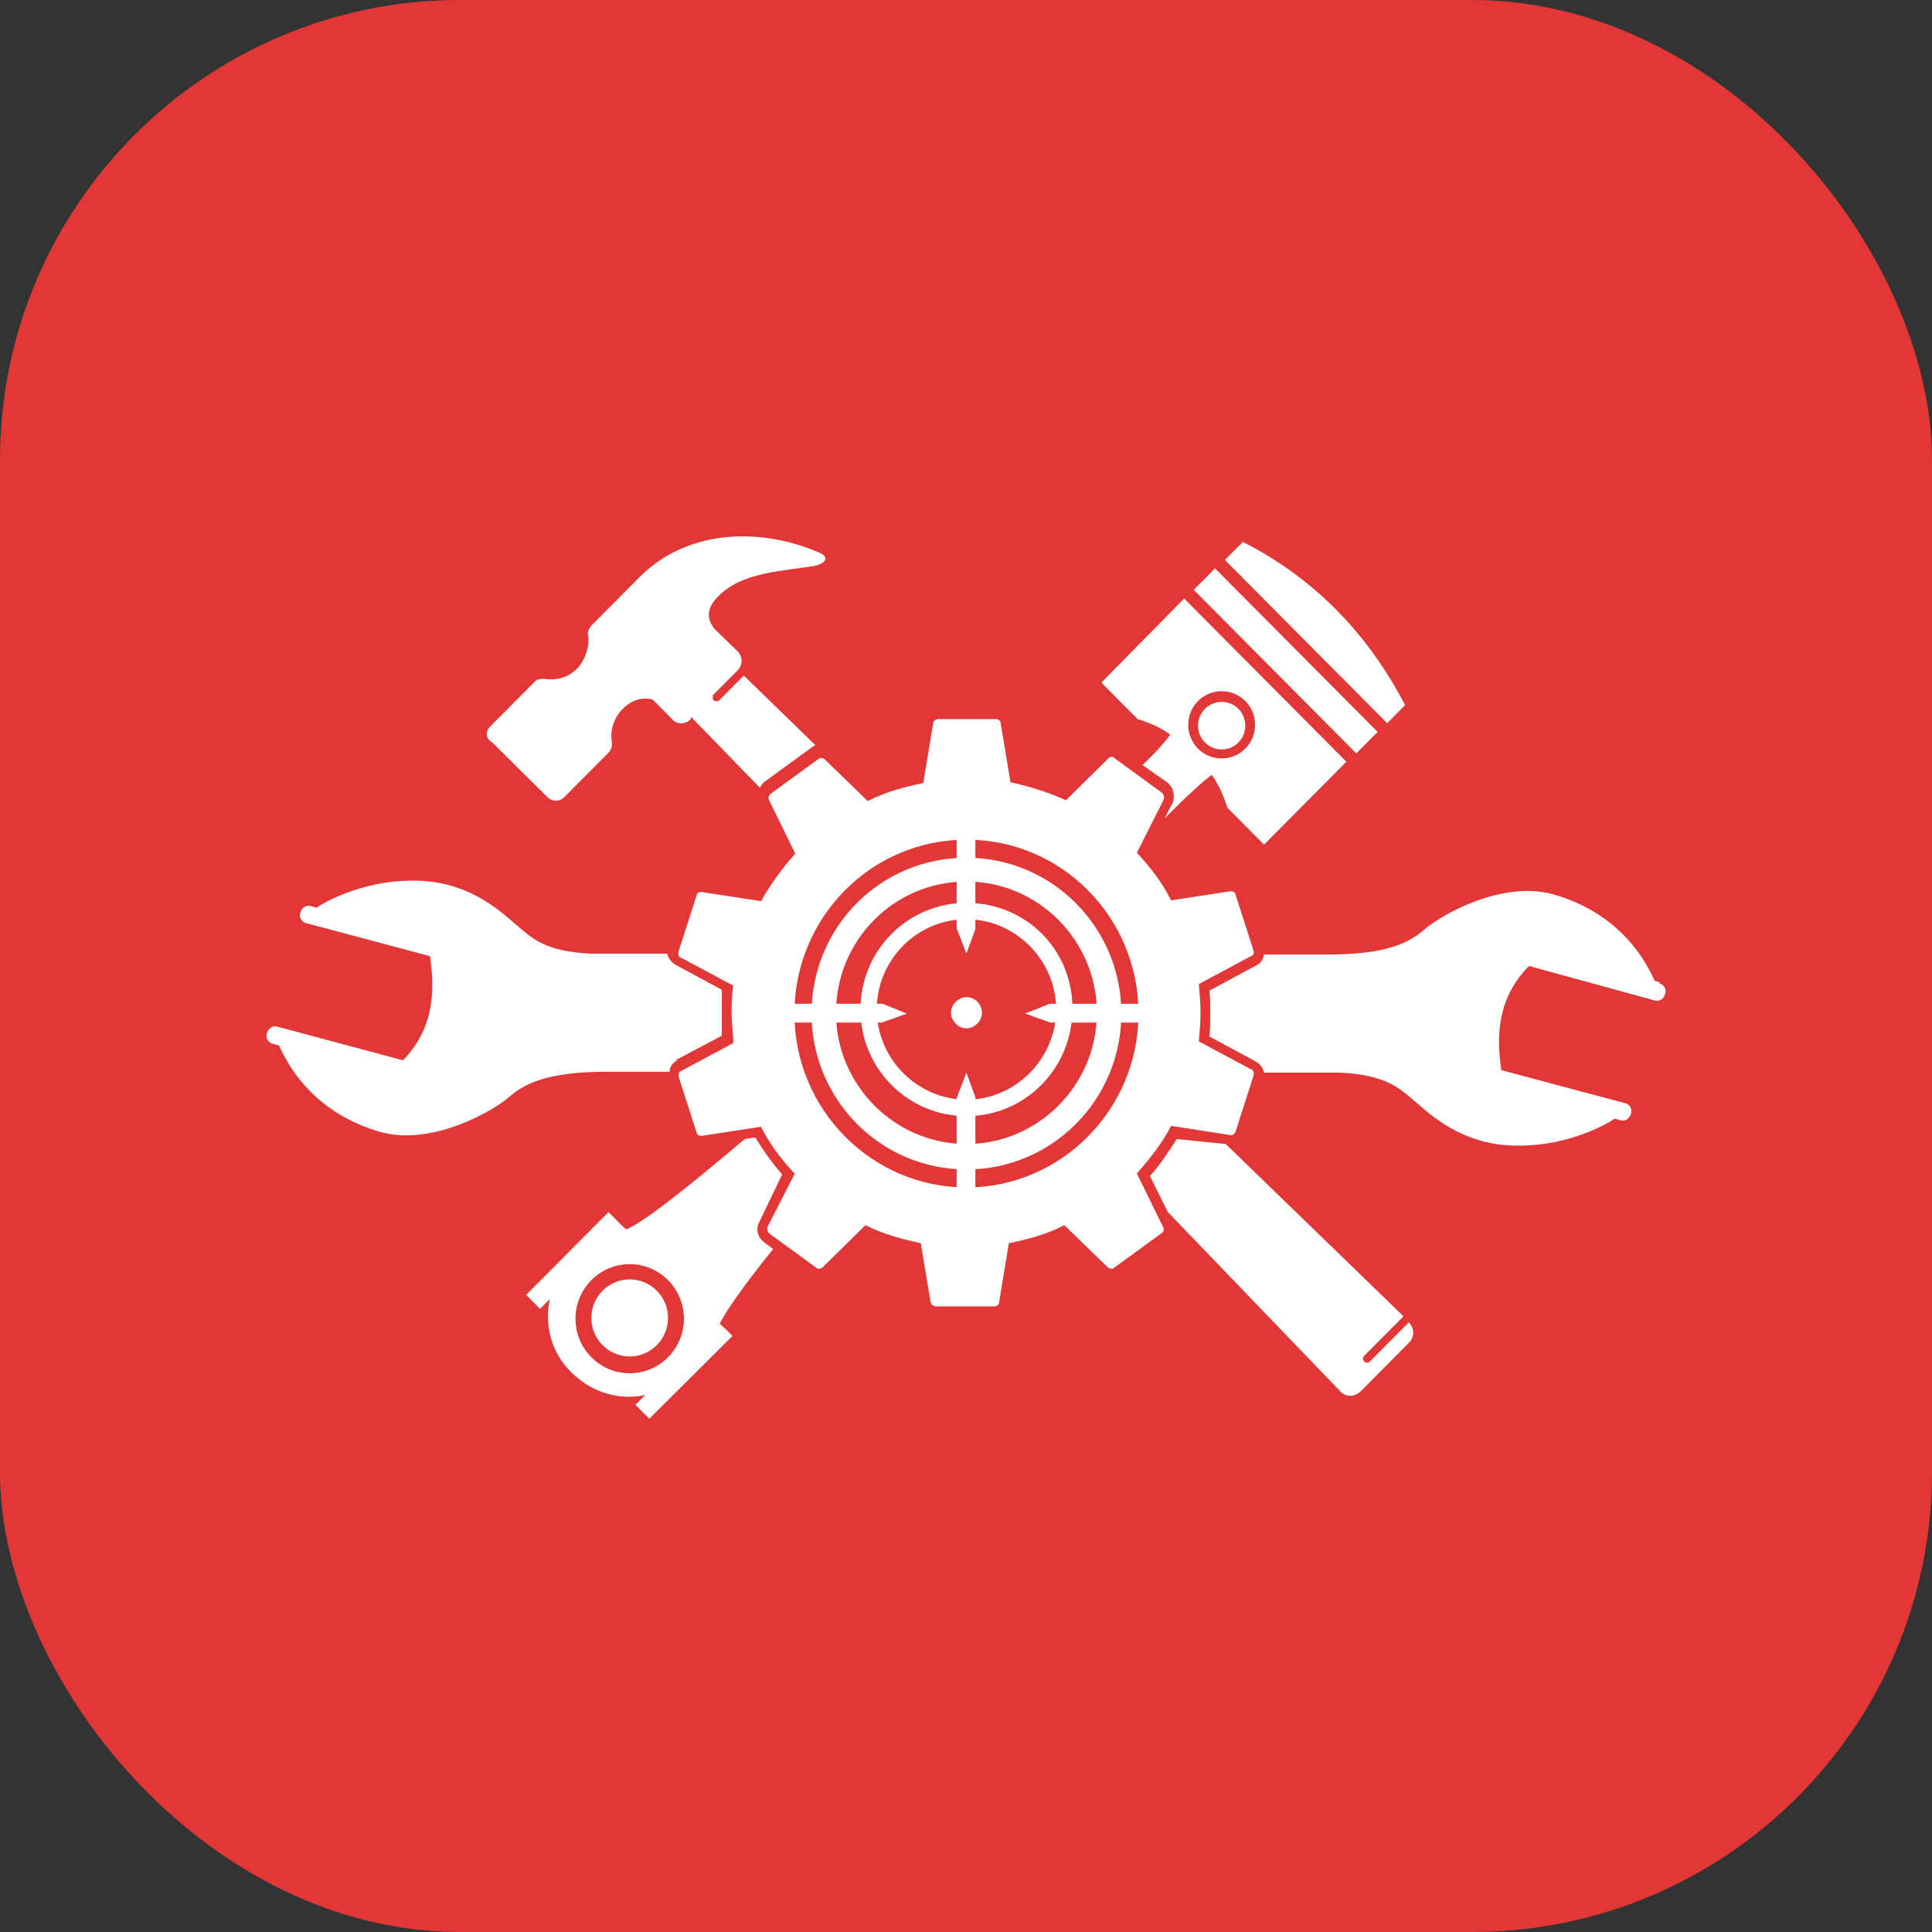
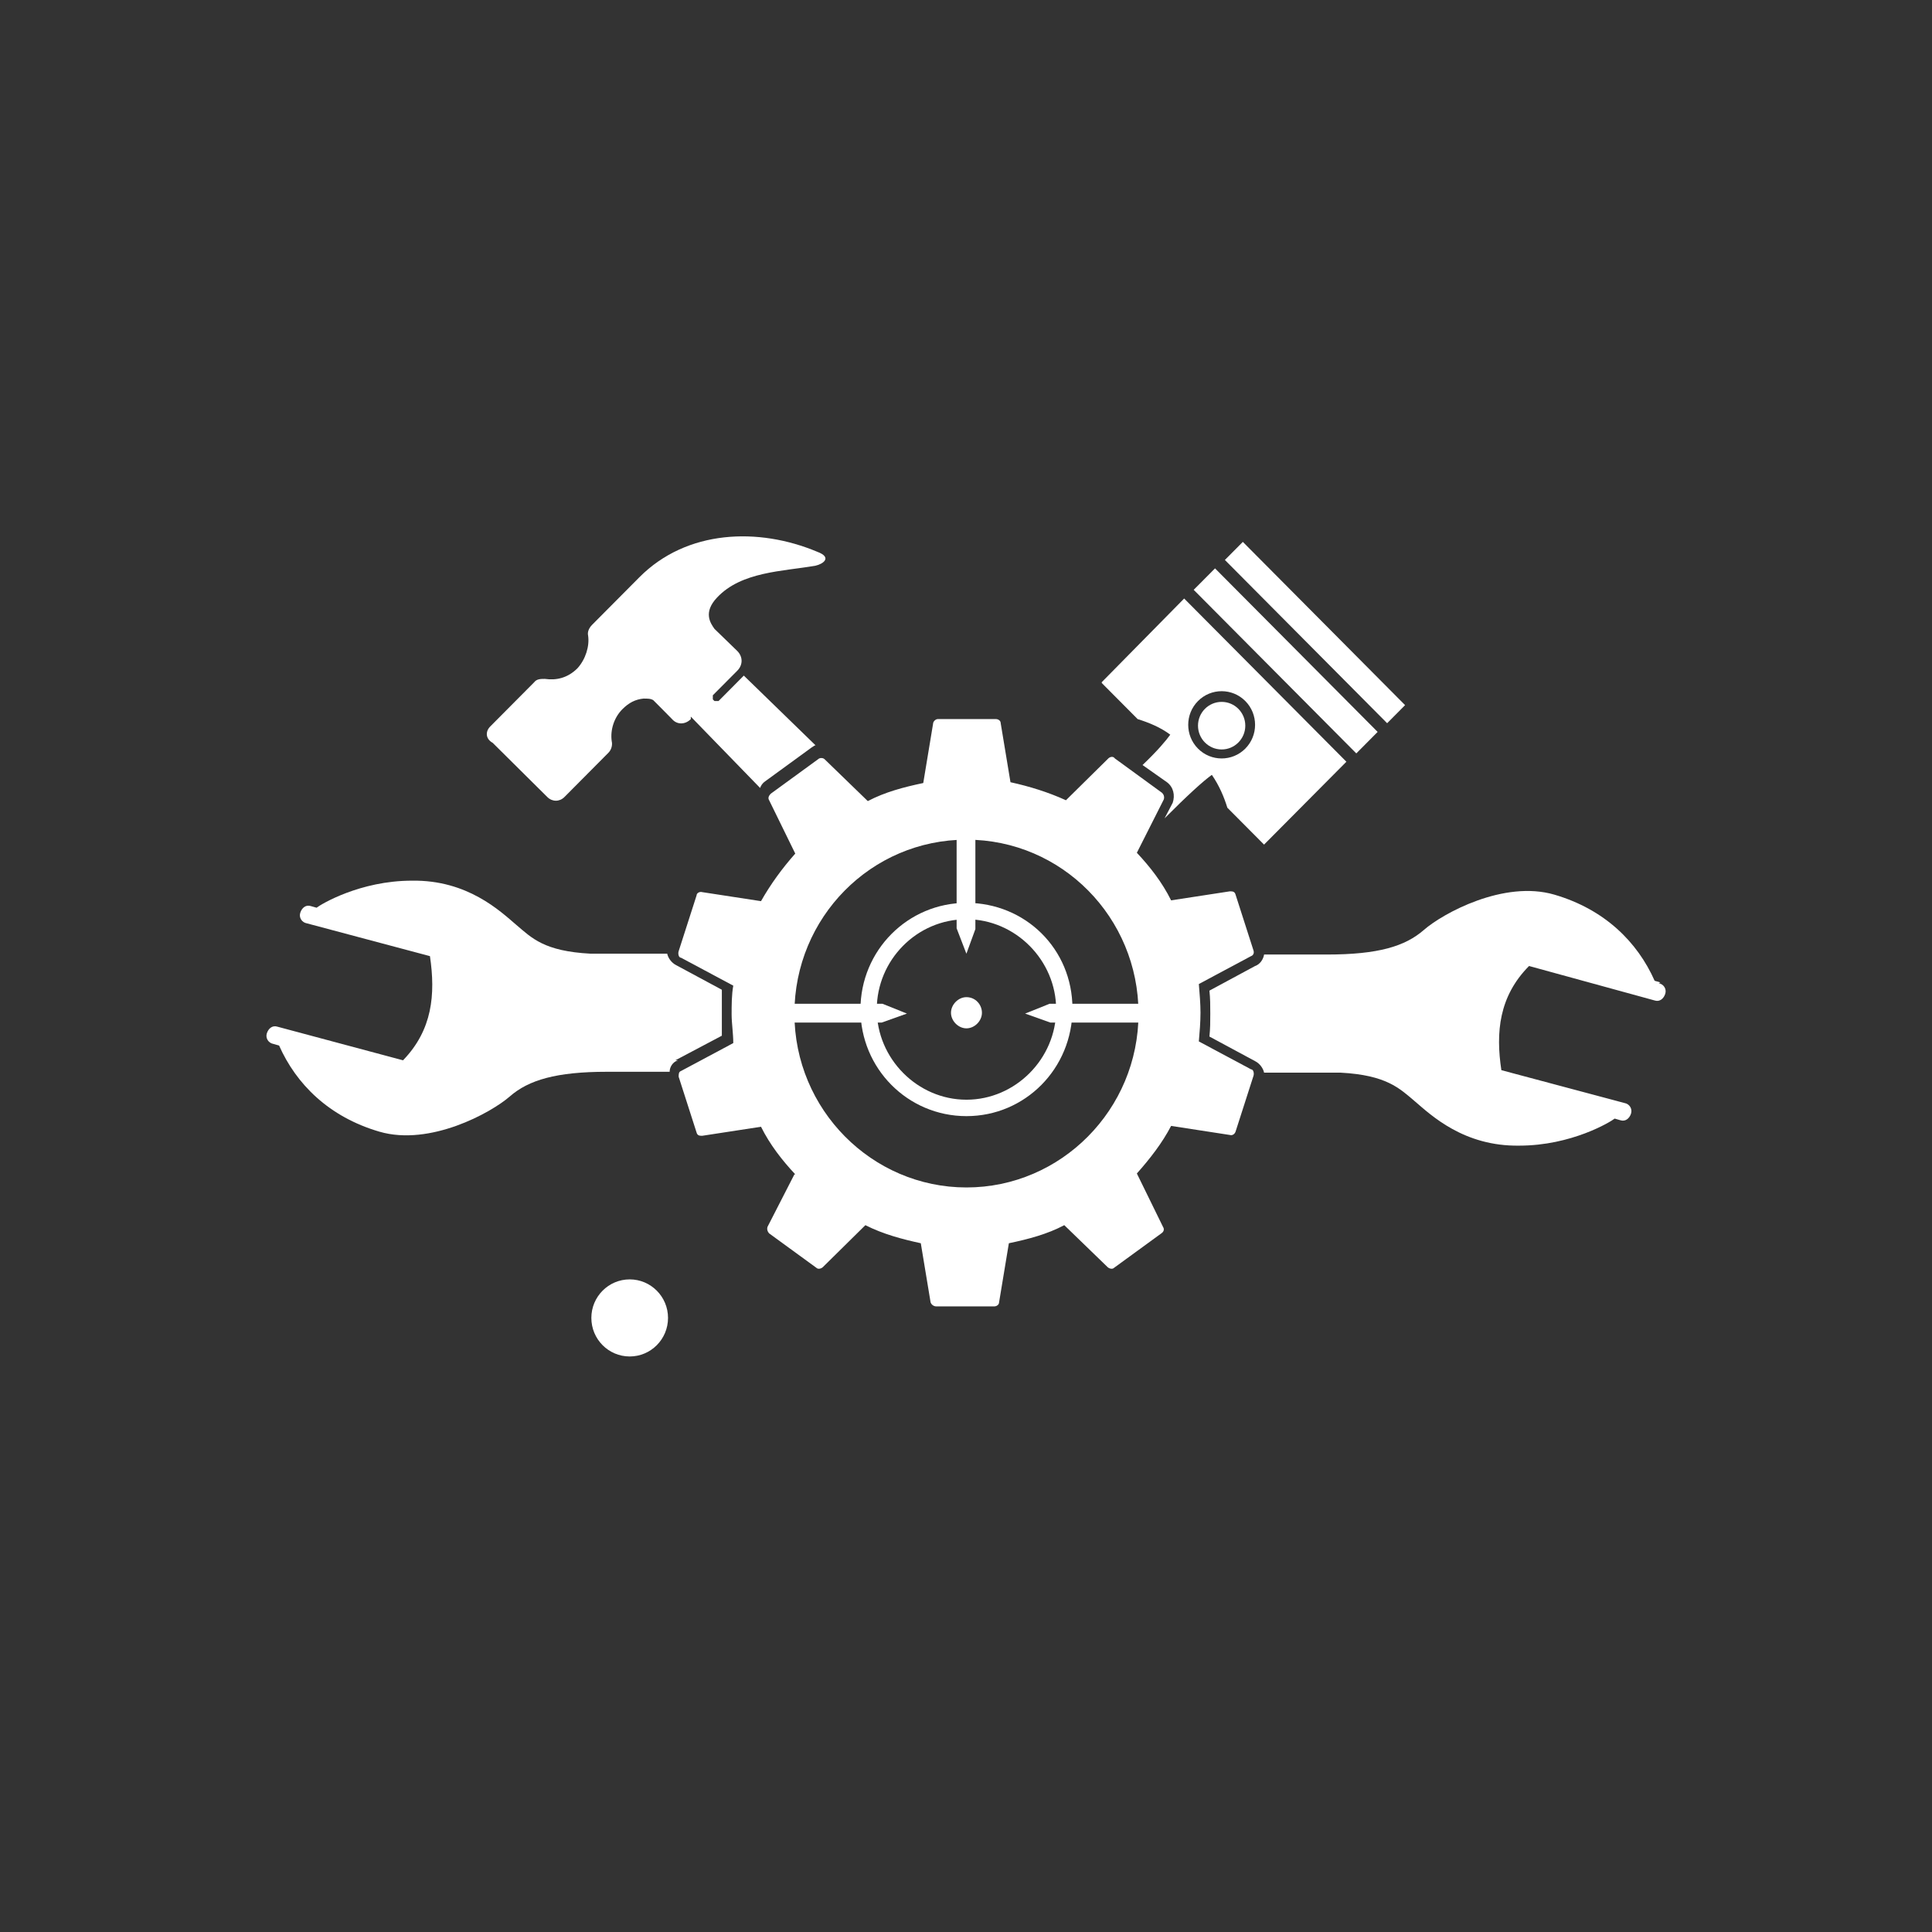
<svg xmlns="http://www.w3.org/2000/svg" width="48" height="48" viewBox="0 0 48 48" fill="none">
  <rect x="0" y="0" width="48" height="48" fill="#333333" stroke="none" />
-   <rect width="48" height="48" rx="11.429" fill="#E23737" />
-   <path d="M17.873 32.906C18.015 32.6 18.501 31.907 19.21 31.03L18.988 30.867C18.825 30.745 18.765 30.541 18.866 30.358L19.433 29.176C19.19 28.911 18.967 28.585 18.765 28.259L18.501 28.3C17.104 29.482 16.01 30.358 15.564 30.541L15.483 30.48L15.28 30.276L15.118 30.113L13.072 32.172L13.417 32.518L13.66 32.274C13.518 32.926 13.7 33.619 14.207 34.108C14.713 34.597 15.382 34.801 16.03 34.658L15.787 34.903L16.131 35.249L18.198 33.191L18.035 33.028L17.833 32.844L17.873 32.906ZM16.597 33.721C16.07 34.251 15.22 34.251 14.693 33.721C14.166 33.191 14.166 32.335 14.693 31.805C15.22 31.275 16.07 31.275 16.597 31.805C17.124 32.335 17.124 33.191 16.597 33.721Z" fill="white" />
-   <path d="M30.878 13.463L30.432 13.912L34.463 17.968L34.909 17.519C33.977 15.726 32.64 14.36 30.878 13.463Z" fill="white" />
+   <path d="M30.878 13.463L30.432 13.912L34.463 17.968L34.909 17.519Z" fill="white" />
  <path d="M27.373 16.969L28.265 17.866C28.528 17.947 28.832 18.069 29.075 18.253C28.974 18.395 28.751 18.66 28.386 19.007L28.994 19.435C29.156 19.557 29.197 19.761 29.136 19.944L28.933 20.332C29.501 19.761 29.906 19.394 30.108 19.251C30.291 19.516 30.412 19.802 30.493 20.067L31.405 20.984L33.451 18.925L29.42 14.87L27.373 16.948V16.969ZM29.764 17.417C30.088 17.091 30.615 17.091 30.939 17.417C31.263 17.743 31.263 18.273 30.939 18.599C30.615 18.925 30.088 18.925 29.764 18.599C29.44 18.273 29.44 17.743 29.764 17.417Z" fill="white" />
  <path d="M30.187 14.121L29.657 14.654L33.697 18.718L34.227 18.184L30.187 14.121Z" fill="white" />
  <path d="M30.352 18.62C30.676 18.62 30.939 18.355 30.939 18.029C30.939 17.702 30.676 17.438 30.352 17.438C30.027 17.438 29.764 17.702 29.764 18.029C29.764 18.355 30.027 18.62 30.352 18.62Z" fill="white" />
-   <path fill-rule="evenodd" clip-rule="evenodd" d="M35.011 32.845L34.038 33.823C33.998 33.864 33.937 33.864 33.917 33.844L33.876 33.803C33.856 33.783 33.856 33.721 33.897 33.681L34.869 32.703L30.453 28.423L29.237 28.3C29.035 28.606 28.832 28.932 28.569 29.217L29.015 30.114L33.289 34.557C33.431 34.72 33.654 34.72 33.816 34.557L34.99 33.375C35.153 33.232 35.153 32.988 34.99 32.845H35.011Z" fill="white" />
  <path fill-rule="evenodd" clip-rule="evenodd" d="M17.163 17.804L18.885 19.577C18.905 19.516 18.946 19.455 19.007 19.414L20.182 18.558C20.202 18.558 20.222 18.518 20.263 18.518L18.48 16.785L17.852 17.417C17.852 17.417 17.771 17.417 17.751 17.417L17.71 17.376C17.71 17.376 17.71 17.295 17.71 17.274L18.318 16.663C18.46 16.52 18.46 16.317 18.318 16.174L17.751 15.624C17.649 15.481 17.467 15.216 17.812 14.849C18.419 14.197 19.452 14.197 20.263 14.054C20.445 14.014 20.688 13.851 20.303 13.708C18.845 13.096 17.062 13.158 15.887 14.34L14.712 15.522C14.631 15.603 14.591 15.705 14.611 15.787C14.651 16.052 14.55 16.378 14.348 16.602C14.104 16.846 13.821 16.908 13.537 16.867C13.436 16.867 13.335 16.867 13.274 16.948L12.18 18.049C12.058 18.171 12.058 18.355 12.241 18.456L13.598 19.802C13.72 19.924 13.902 19.924 14.023 19.802L15.117 18.701C15.198 18.619 15.219 18.497 15.198 18.416C15.158 18.13 15.259 17.825 15.462 17.621C15.624 17.458 15.786 17.376 15.988 17.356C16.09 17.356 16.171 17.356 16.232 17.397L16.475 17.641L16.697 17.866C16.819 18.008 17.021 18.008 17.163 17.866V17.804Z" fill="white" />
  <path fill-rule="evenodd" clip-rule="evenodd" d="M19.758 29.176C19.433 28.829 19.13 28.442 18.907 27.994L17.448 28.218C17.387 28.218 17.327 28.218 17.306 28.137L16.861 26.751C16.861 26.689 16.861 26.628 16.921 26.608L18.218 25.915C18.218 25.67 18.177 25.426 18.177 25.202C18.177 24.977 18.177 24.713 18.218 24.488L16.921 23.795C16.861 23.795 16.84 23.694 16.861 23.632L17.306 22.247C17.306 22.185 17.387 22.145 17.448 22.165L18.907 22.389C19.15 21.961 19.433 21.574 19.758 21.207L19.109 19.882C19.069 19.821 19.109 19.76 19.15 19.719L20.325 18.863C20.365 18.823 20.446 18.823 20.487 18.863L21.56 19.903C21.986 19.679 22.452 19.556 22.938 19.454L23.181 17.987C23.181 17.926 23.242 17.865 23.303 17.865H24.741C24.802 17.865 24.862 17.905 24.862 17.967L25.105 19.434C25.571 19.536 26.037 19.679 26.483 19.882L27.536 18.843C27.577 18.802 27.658 18.782 27.698 18.843L28.873 19.699C28.914 19.74 28.934 19.801 28.914 19.862L28.245 21.187C28.57 21.533 28.873 21.92 29.096 22.369L30.555 22.145C30.616 22.145 30.676 22.145 30.697 22.226L31.142 23.612C31.163 23.673 31.142 23.734 31.081 23.755L29.785 24.448C29.805 24.692 29.826 24.937 29.826 25.161C29.826 25.385 29.805 25.65 29.785 25.874L31.081 26.567C31.142 26.567 31.163 26.669 31.142 26.73L30.697 28.116C30.676 28.177 30.616 28.218 30.555 28.198L29.096 27.973C28.873 28.401 28.57 28.789 28.245 29.155L28.894 30.48C28.934 30.541 28.914 30.602 28.853 30.643L27.678 31.499C27.638 31.54 27.557 31.52 27.516 31.479L26.442 30.439C26.017 30.664 25.551 30.786 25.065 30.888L24.822 32.355C24.822 32.416 24.761 32.457 24.7 32.457H23.262C23.201 32.457 23.14 32.416 23.12 32.355L22.877 30.888C22.411 30.786 21.945 30.664 21.5 30.439L20.446 31.479C20.406 31.52 20.325 31.54 20.284 31.499L19.109 30.643C19.069 30.602 19.049 30.541 19.069 30.48L19.737 29.176H19.758ZM24.012 20.861C26.382 20.861 28.286 22.797 28.286 25.181C28.286 27.566 26.361 29.502 24.012 29.502C21.662 29.502 19.737 27.566 19.737 25.181C19.737 22.797 21.641 20.861 24.012 20.861Z" fill="white" />
-   <path fill-rule="evenodd" clip-rule="evenodd" d="M24.011 21.31C26.138 21.31 27.86 23.042 27.86 25.182C27.86 27.322 26.138 29.055 24.011 29.055C21.884 29.055 20.162 27.322 20.162 25.182C20.162 23.042 21.864 21.31 24.011 21.31ZM24.011 21.901C25.794 21.901 27.252 23.369 27.252 25.162C27.252 26.955 25.794 28.423 24.011 28.423C22.228 28.423 20.77 26.955 20.77 25.162C20.77 23.369 22.208 21.901 24.011 21.901Z" fill="white" />
  <path fill-rule="evenodd" clip-rule="evenodd" d="M24.011 24.774C24.234 24.774 24.396 24.958 24.396 25.162C24.396 25.365 24.214 25.549 24.011 25.549C23.809 25.549 23.627 25.365 23.627 25.162C23.627 24.958 23.809 24.774 24.011 24.774Z" fill="white" />
  <path fill-rule="evenodd" clip-rule="evenodd" d="M24.011 22.431C22.553 22.431 21.378 23.613 21.378 25.08C21.378 26.547 22.553 27.73 24.011 27.73C25.47 27.73 26.645 26.547 26.645 25.06C26.645 23.572 25.47 22.431 24.011 22.431ZM24.011 22.838C22.776 22.838 21.783 23.857 21.783 25.08C21.783 26.303 22.796 27.322 24.011 27.322C25.227 27.322 26.24 26.303 26.24 25.08C26.24 23.857 25.227 22.838 24.011 22.838Z" fill="white" />
  <path fill-rule="evenodd" clip-rule="evenodd" d="M19.412 25.406V24.938H21.924L22.532 25.182L21.904 25.406H19.412Z" fill="white" />
  <path fill-rule="evenodd" clip-rule="evenodd" d="M28.609 25.406V24.938H26.077L25.469 25.182L26.097 25.406H28.609Z" fill="white" />
  <path fill-rule="evenodd" clip-rule="evenodd" d="M23.767 20.536H24.233V23.083L24.01 23.695L23.767 23.063V20.536Z" fill="white" />
-   <path fill-rule="evenodd" clip-rule="evenodd" d="M23.767 29.808H24.233V27.261L24.01 26.649L23.767 27.281V29.808Z" fill="white" />
  <path fill-rule="evenodd" clip-rule="evenodd" d="M16.779 26.343L17.934 25.732C17.934 25.528 17.934 25.365 17.934 25.161C17.934 24.957 17.934 24.794 17.934 24.59L16.799 23.979C16.678 23.918 16.597 23.796 16.577 23.694H14.672C13.518 23.633 13.214 23.306 12.829 22.98C12.424 22.634 11.614 21.859 10.236 21.88C8.94 21.88 7.967 22.471 7.866 22.552L7.724 22.512C7.603 22.471 7.501 22.552 7.461 22.675C7.42 22.797 7.501 22.919 7.623 22.94L10.682 23.755C10.823 24.713 10.742 25.589 10.013 26.343L6.894 25.508C6.772 25.467 6.671 25.548 6.63 25.671C6.59 25.793 6.671 25.915 6.792 25.936L6.934 25.976C7.359 26.934 8.17 27.749 9.426 28.116C10.682 28.483 12.201 27.647 12.667 27.24C13.133 26.832 13.822 26.628 15.078 26.628H16.637C16.637 26.506 16.718 26.384 16.84 26.343H16.779Z" fill="white" />
  <path fill-rule="evenodd" clip-rule="evenodd" d="M41.251 24.408L41.109 24.367C40.684 23.409 39.873 22.594 38.617 22.227C37.361 21.86 35.842 22.696 35.376 23.104C34.91 23.511 34.242 23.715 32.965 23.715H31.406C31.385 23.837 31.304 23.959 31.183 24L30.048 24.612C30.069 24.815 30.069 24.979 30.069 25.182C30.069 25.386 30.069 25.549 30.048 25.753L31.183 26.364C31.304 26.425 31.385 26.548 31.406 26.65H33.31C34.444 26.711 34.768 27.037 35.153 27.363C35.558 27.709 36.369 28.484 37.746 28.463C39.043 28.463 40.015 27.872 40.116 27.791L40.258 27.832C40.38 27.872 40.481 27.791 40.522 27.669C40.562 27.546 40.481 27.424 40.359 27.404L37.301 26.588C37.159 25.651 37.24 24.754 37.989 24L41.109 24.856C41.231 24.897 41.332 24.815 41.372 24.693C41.413 24.571 41.332 24.449 41.21 24.428L41.251 24.408Z" fill="white" />
  <path d="M15.645 33.701C16.17 33.701 16.597 33.273 16.597 32.743C16.597 32.215 16.17 31.786 15.645 31.786C15.119 31.786 14.692 32.215 14.692 32.743C14.692 33.273 15.119 33.701 15.645 33.701Z" fill="white" />
</svg>